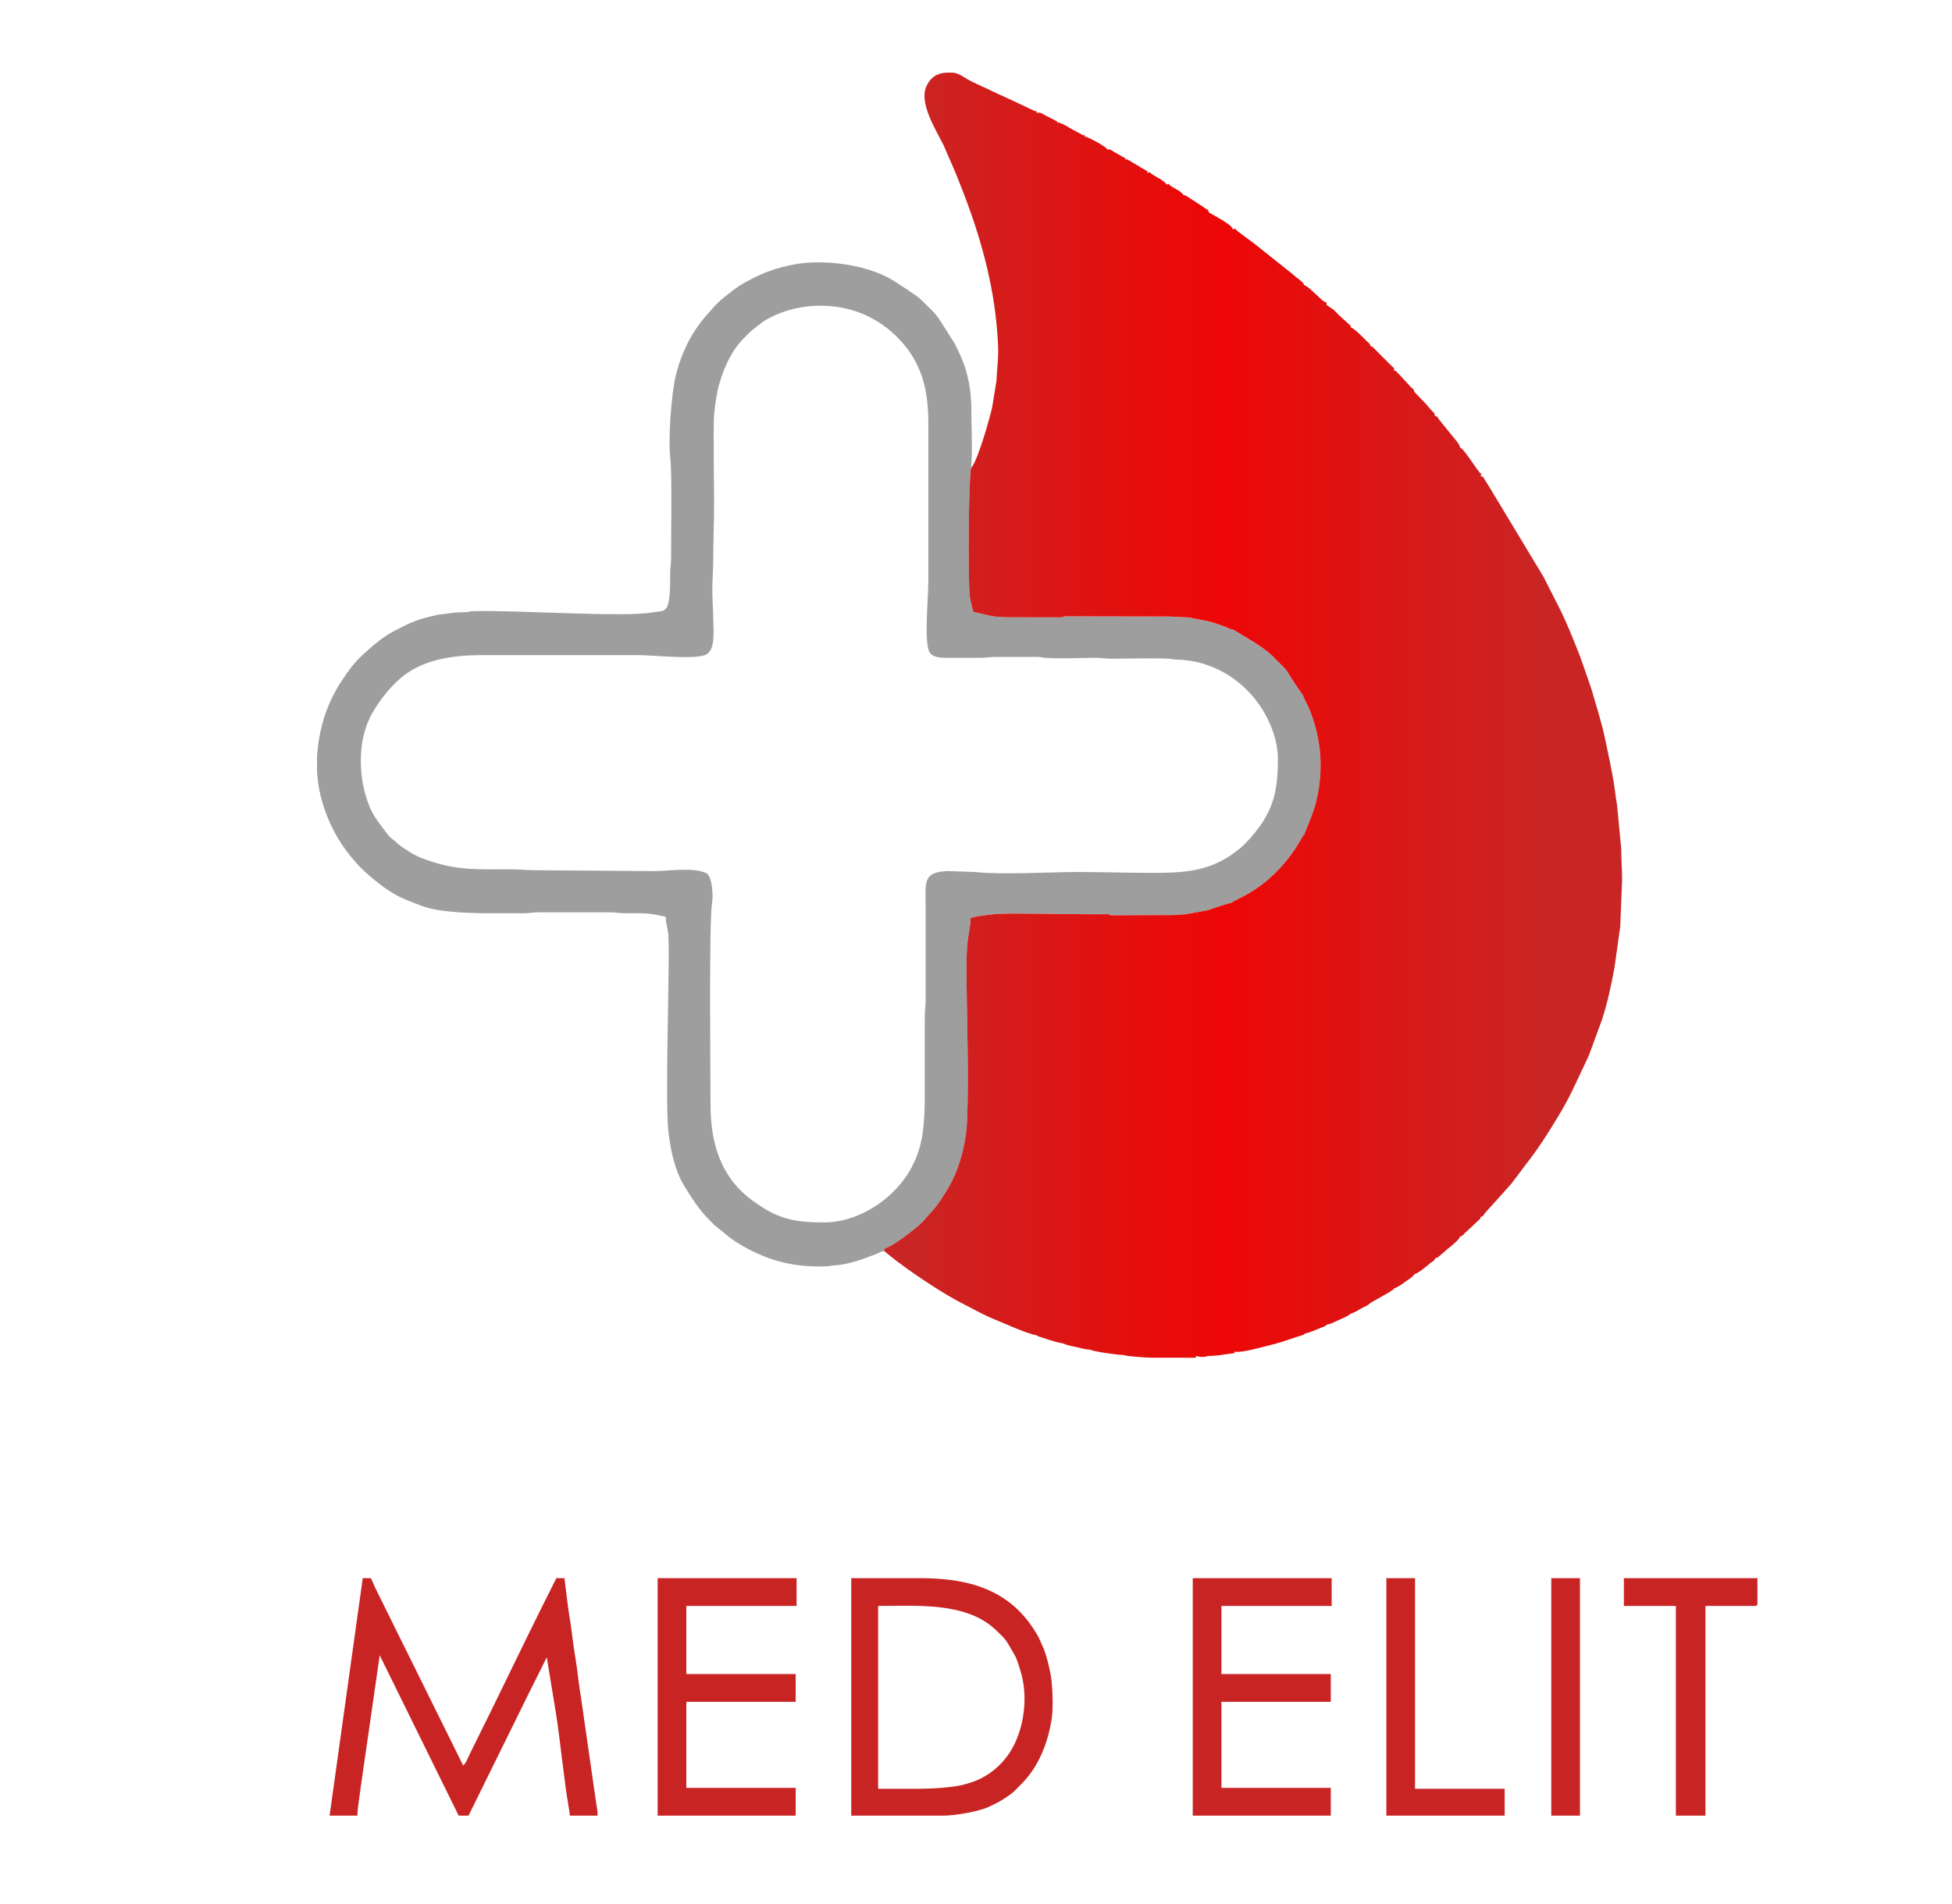
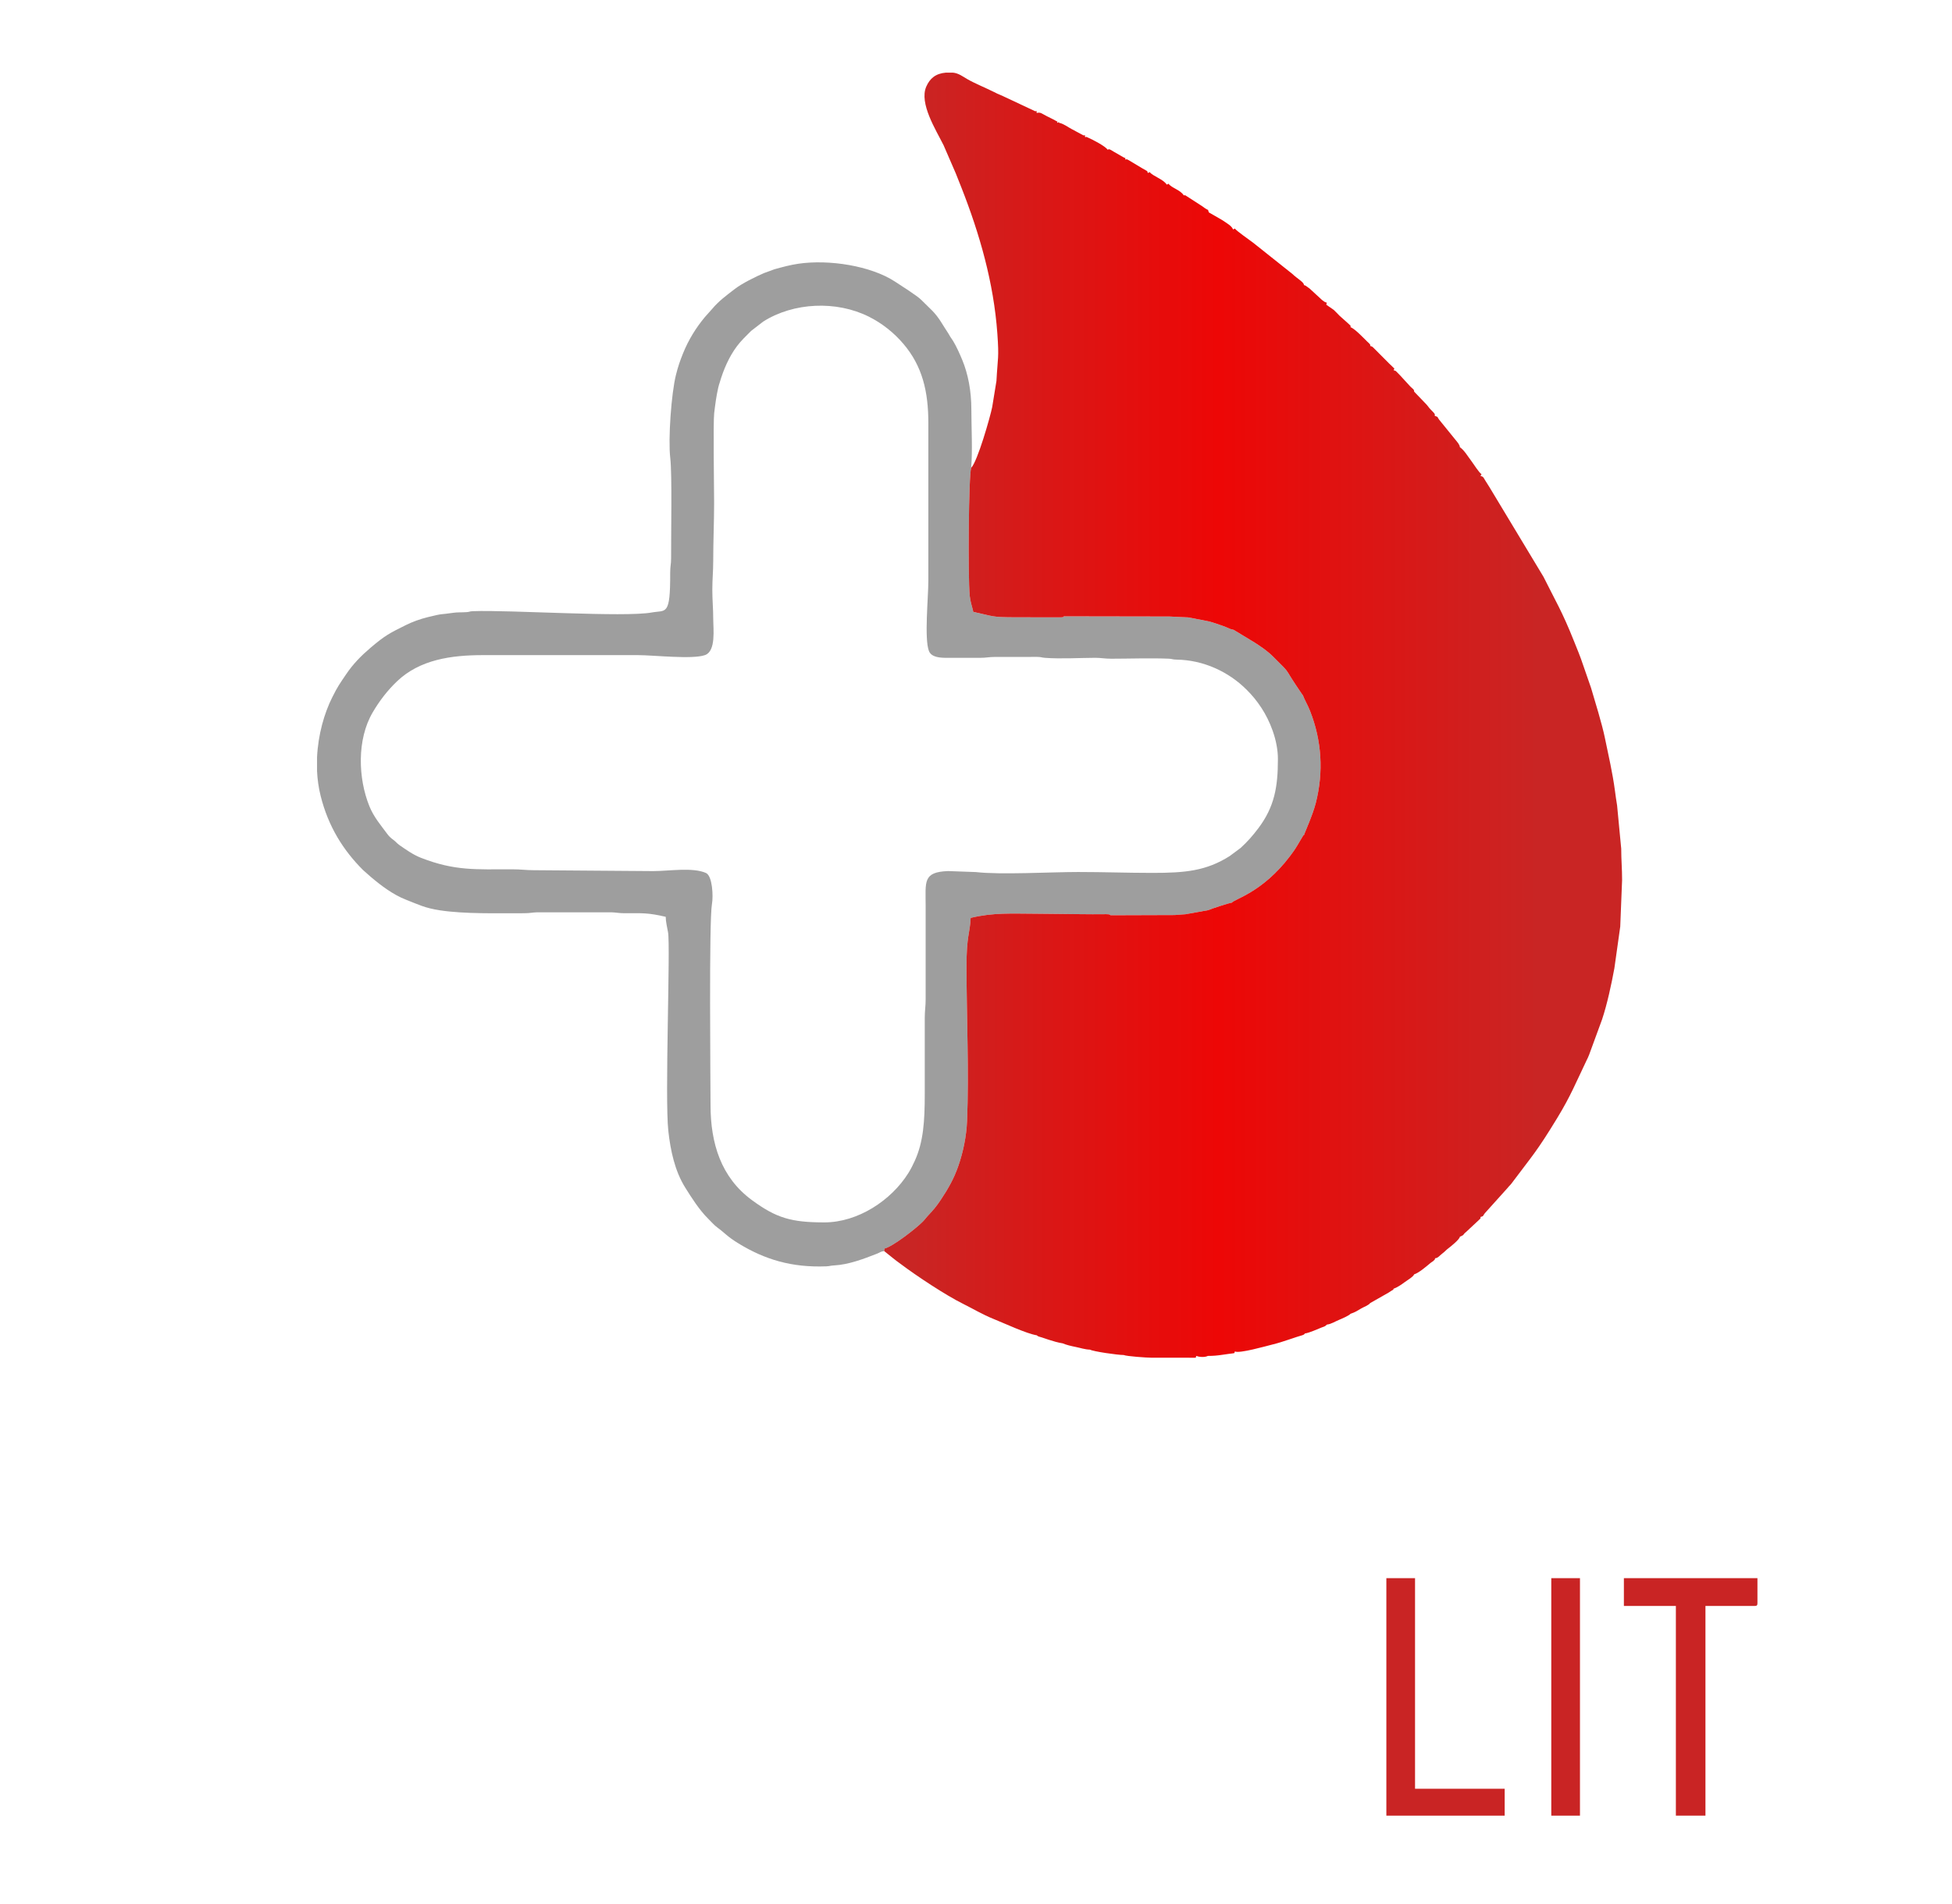
<svg xmlns="http://www.w3.org/2000/svg" xml:space="preserve" width="410mm" height="400mm" version="1.1" style="shape-rendering:geometricPrecision; text-rendering:geometricPrecision; image-rendering:optimizeQuality; fill-rule:evenodd; clip-rule:evenodd" viewBox="0 0 41000 40000">
  <defs>
    <style type="text/css"> .fil0 {fill:#9E9E9E} .fil2 {fill:#C92424} .fil1 {fill:url(#id0)} </style>
    <linearGradient id="id0" gradientUnits="userSpaceOnUse" x1="19170.15" y1="14084.77" x2="32299.77" y2="14084.95">
      <stop offset="0" style="stop-opacity:1; stop-color:#C92524" />
      <stop offset="0.231" style="stop-opacity:1; stop-color:#DB1615" />
      <stop offset="0.49" style="stop-opacity:1; stop-color:#ED0706" />
      <stop offset="1" style="stop-opacity:1; stop-color:#C92524" />
    </linearGradient>
  </defs>
  <g id="Слой_x0020_1">
    <path class="fil0" d="M26841.28 15946.92c0,585.78 -71.8,1002.19 -410.9,1452.93 -115.93,154.06 -231.93,286.94 -374.82,415.9l-226.9 168.47c-496.02,314.29 -937.75,353.65 -1623.08,353.65 -532.54,0 -1019.15,-18.82 -1562.63,-18.82 -559.61,0 -1632.26,61.76 -2147.48,1.28l-583.06 -20.84c-532.8,20.43 -469.96,222.5 -469.96,734.98l0.04 1957.95c0.52,149.46 -18.89,234.75 -18.86,395.34 0.15,533.43 0,1066.87 0,1600.26 0,569.28 -29.2,999.96 -206.96,1393.31 -39.95,88.45 -83.52,175.96 -135.69,259.64 -360.77,578.76 -1062.5,1039.24 -1765.92,1039.24 -694.81,0 -1010.01,-91.14 -1525.03,-470.56 -643.02,-473.66 -865.93,-1185.15 -865.93,-1995.7 0,-419.37 -35.06,-3868.87 30.17,-4224.62 28.97,-158.05 11.05,-587.83 -126.24,-649.51 -277.56,-124.75 -781.31,-39.55 -1108.84,-39.58l-2503.93 -18.83c-158.94,0.57 -274.92,-18.85 -451.81,-18.85 -778.63,0 -1209.32,35.84 -1922.83,-242.21 -163.39,-63.69 -307.65,-167.38 -449.73,-265.68 -53.23,-36.86 -77.28,-74.19 -131.35,-113.36 -47.9,-34.69 -85.61,-68.14 -124.3,-120.44 -140.31,-189.64 -284.27,-355.9 -376.54,-583.62 -237.61,-586.38 -264.79,-1400.71 68.06,-1969.05 142.15,-242.62 307.44,-459.03 512.35,-654.89 478.02,-456.9 1139.31,-550.28 1803.04,-550.28l3257.03 0c328.67,0 1149.01,94.02 1410.52,-1.42 232.94,-85.01 170.82,-550.75 170.9,-770.44 0.03,-209.8 -18.86,-376.67 -18.86,-602.44 0,-226.19 18.86,-380.39 18.86,-602.47 0,-430.12 18.81,-807.87 18.81,-1223.73 0,-270.84 -21.95,-1682.97 1.28,-1881.37 20.86,-178.25 45.43,-363.89 85,-536.24 13.63,-59.33 17.86,-63.54 33.68,-116.94 79.24,-267.03 191.36,-528.58 357.95,-752.82 87.75,-118.14 194.12,-217.54 298.51,-322.75l254.9 -196.95c638.7,-404.69 1536.32,-444.24 2219.43,-102.56 278.51,139.29 526.71,337.29 726.5,572.48 398.81,469.48 522.28,1003.62 522.28,1661.62l0 3313.44c0,356.38 -87.82,1217.49 12.1,1475.18 53.09,136.89 240.34,144.28 382.81,144.35 232.36,0.08 464.86,-1.35 697.2,-0.26 122.21,0.6 182.55,-19.26 319.86,-19.01l696.6 0c56.6,0 113.28,-0.44 169.88,-0.44 94.66,0.03 97.94,14.18 168.81,19.45 337.61,25.1 712.43,1.27 1054.66,-0.37 123.89,-0.61 196.5,19.12 338.69,19.01 400.51,-0.3 805.21,-16.06 1205.61,-0.71 83.26,3.16 75.12,18.47 168.46,19.82 562.67,7.99 1090.73,252.48 1473.4,635.14 122.51,122.46 215.54,237.35 311.84,384.72 164.76,252.18 342.42,660.87 342.42,1069.6zm-20182 251.13l0 -289.45c22.37,-474.47 150.91,-923.97 320.05,-1260.72 119.74,-238.42 153.83,-279.32 290.15,-481.72 145.99,-216.74 317.51,-391.25 514.5,-558.6 307.88,-261.51 399.44,-305.98 745.66,-478.06 134.45,-66.83 295.6,-124.97 456.56,-164.74 347.68,-85.94 240.15,-46.67 530.71,-90.58 96.74,-14.59 174.55,-6.3 286.56,-14.63 71.68,-5.3 48.72,-16.57 130.91,-19.71 776.49,-29.79 3179.1,132.65 3755.1,27.47 300.37,-54.84 390.66,86.78 387.4,-836.3 -0.44,-132.03 19.61,-180.19 19.05,-301.02 -2.46,-521.19 23.11,-1762.09 -17.74,-2110.03 -46.45,-395.66 21.85,-1352.87 119.19,-1742.11 44.73,-178.92 85.83,-296.9 148.86,-453.58 116.56,-289.65 275.39,-542.35 459.77,-763.91l150.92 -169.13c143.29,-171.05 301.64,-285.41 480.59,-423.11 149.32,-114.89 431.58,-254.53 610.01,-331.29l220.63 -80.62c167.53,-46.7 331.59,-91.17 504.99,-116.3 638.61,-92.48 1514.24,41.56 2025.68,376.02 116.05,75.87 467.61,299.79 544.83,377.67 203.75,205.61 289.4,257.73 433.85,488.67 45.33,72.47 76.21,123.25 124.41,195.61 27.56,41.33 30.66,52.08 56.34,94.28 19.41,31.88 41.11,58.5 60.45,90.16 70.45,115.15 144.2,281.08 195.69,406.75 116.15,283.72 188.25,635.22 188.21,1035.51 -0.03,372.92 27.52,865.7 -4.29,1223.72 -51.45,152.6 -71.39,2271.36 -29.32,2691.74 12.63,125.83 48.32,216.53 75.39,335.22 442.89,93.6 365.75,113.09 899.56,112.94l942.36 1.45c103.08,-12.46 22.99,1.24 60.18,-21.58l2215.25 3.77 396.78 18.64 373.37 71.65c92.18,14.45 196.43,53.72 281.45,82.29 49.17,16.51 101.67,33.78 139.27,50.29 70.71,30.99 87.06,43.09 159.02,56.8l440.35 266.92c162.79,106.9 266.39,173.8 404.44,311.83 364.51,364.56 198.44,185.91 474.77,599.9l125.79 186.46c0.75,-2.27 5,3.89 7.5,5.9 47.35,123.44 96.59,192.4 151.89,332.64 246.47,625.32 287.54,1283.05 120.33,1936.75 -65.21,255.16 -238.17,632.49 -244.99,668.15 -23.79,18.17 0.29,-9.98 -24.65,23.51 -2.01,2.74 -4.82,8.11 -6.87,11.17l-112.16 189.08c-51.52,86.99 -96.85,148.82 -153.53,223.68 -573.72,758.09 -1162.34,898.41 -1220.51,976.15 -62.66,6.79 -447.94,134.15 -494.54,157.03l-477.38 86.06 -229.63 16.88 -1346 4.4c-16.91,-10.34 -8.06,-12.54 -43.49,-19.86 -7.14,-1.45 -46.23,-2.27 -55.49,-2.39 -30.21,-0.44 -64.19,1.24 -95.03,1.35 -62.71,0.22 -125.49,0.14 -188.25,0.19 -131.8,0.03 -263.56,-2.63 -395.36,-3.21 -261.32,-1.16 -521.83,-7.1 -784.46,-8.14 -523.53,-1.54 -895.93,-27.23 -1376.46,87.4 -15.61,338.08 -88.15,366.17 -87.26,1031.32 1.34,1049.36 53.73,2208.45 11.62,3238.21 -13.19,322 -83.23,652.02 -179.94,932.38 -97.18,281.94 -216.4,485.76 -371.79,720.61 -81.29,122.84 -157.49,216.1 -251.88,314.67 -53.66,56.02 -77.1,94.28 -132.55,149.76 -142.48,142.48 -621.92,517.31 -797.45,559.65l-7.57 52.69c-67.89,6.41 -93.6,32.74 -147.78,53.94 -283.4,111.13 -601.09,231.61 -901.13,247.33 -88.87,4.63 -91.59,16.58 -168.73,19.52 -730.27,27.97 -1290.41,-145.16 -1838.21,-478.88 -246.13,-149.95 -286.68,-219.69 -440.51,-331.4 -76.39,-55.45 -132.99,-123.78 -202.56,-192.81 -185.86,-184.45 -344.13,-435.39 -479.03,-650.53 -219.58,-350.11 -310.16,-782.91 -355.23,-1188.59 -77.13,-694.8 47.39,-3871.48 -5.94,-4173.5 -17.65,-99.95 -49.16,-229.14 -49.16,-327.37 -376.67,-87.74 -489.53,-75.98 -866.03,-75.28 -124.15,0.24 -183.67,-18.17 -281.71,-19.55l-1545.17 0c-98.04,1.38 -157.56,19.79 -281.7,19.55 -567.57,-1.07 -1245.04,18.3 -1765.48,-60.67 -324.98,-49.32 -456.04,-122.8 -717.1,-224.25 -267.71,-104.05 -523.88,-297.16 -741.63,-482.08l-159.87 -141.37c-409.22,-409.32 -727.66,-907.51 -889.63,-1557.77 -42.79,-171.83 -66.8,-346.83 -75.2,-520.89z" />
    <path class="fil1" d="M31096.14 25567.27c86.66,-36.3 17.88,17.77 90.8,-78.82l481.39 -534.97c30.95,-41.63 48.05,-48.69 79.15,-90.32 445.77,-596.57 522.91,-656.46 960.05,-1374.41 284.66,-467.58 385.7,-729.72 616.1,-1210.1 23.79,-49.58 32.45,-63.43 53.06,-116.34l272.82 -743.83c106.37,-318.82 195.8,-732.96 259.19,-1077.51l122.99 -874.77 38.95 -977.71c0,-245.12 -18.3,-426.43 -18.41,-659.37l-86.89 -910.88c-17.69,-101.67 -31.69,-207.07 -43.34,-295.52 -52.95,-401.56 -136.66,-747.42 -213.31,-1123.4 -58.4,-286.26 -206.81,-766.49 -289.85,-1046.82l-169.62 -489.3c-58.55,-176.91 -120.11,-321.33 -187.47,-490.28 -254.08,-637.38 -385.58,-838.59 -641.49,-1354.14l-1139.75 -1891.31c-147.52,-222.75 -102.83,-202.29 -184.37,-229.73l21.69 -36.07c-58.17,-38.53 -163.27,-211.33 -215.13,-278.87 -63.25,-82.37 -152.83,-232.98 -239.56,-287.5 -1.19,-47.86 -45.55,-100.02 -99.35,-164.32l-336.97 -415.82c-48.17,-63.21 -6.39,-50.37 -90.84,-78.78 -0.97,-40.74 20.05,-26.81 -80.24,-126.95 -50.07,-49.99 -60.52,-79.26 -112.94,-131.76l-239.82 -249.6c-1.27,-51.49 -19.83,-47.34 -80.39,-107.98l-216.25 -235.59c-22.48,-22.56 -32.49,-35.06 -55.04,-56.79 -52.57,-50.67 -16.02,-24.91 -81.32,-51.49 25.91,-47.79 26.62,-19.38 -21.65,-71.47 -21.47,-23.14 -43.46,-40.62 -67.88,-65l-337.64 -339.21c-53.06,-40.21 -1.83,-7.99 -62.32,-32.63 -0.78,-31.29 7.88,-18.03 -21.76,-52.2 -11.8,-13.55 -33.65,-31.55 -48.92,-46.63 -78.96,-77.74 -247.77,-257.55 -343.5,-296.53 -1.04,-42.12 19.83,-8.03 -31.62,-61.46l-199.38 -178.28c-44.21,-43.84 -76.39,-81.96 -121.8,-122.95l-155.5 -107.95c14.3,-89.53 29.45,0.12 -89.43,-98.98l-235.03 -216.81c-31.07,-29.95 -26.29,-24.12 -62.1,-49.7 -4.44,-3.21 -33.82,-24.64 -33.97,-24.72 -37.41,-22.21 8.4,-0.14 -50.15,-23.97 8.78,-55.03 -151.77,-142.74 -240,-230.78l-828.06 -659.22c-57.39,-43.8 -348.24,-246.13 -381.66,-296.08l-37.67 18.74c-31.7,-75.76 -121.54,-125.56 -233.44,-199.49l-274.87 -158.24c-47.31,-113.02 48.13,13.33 -147.33,-134.97l-342.46 -221.26c-49.25,-16.02 12.29,-4.52 -37.34,-1.46 -74.26,-118.13 -252.88,-152.93 -320.05,-244.63l-37.67 18.71c-72.62,-115.52 -295.34,-178.36 -357.69,-263.49l-37.67 18.74c-38.2,-60.74 43.34,-4.48 -112.43,-94.61l-295.26 -176.75c-79.23,-37.6 -14.49,-14 -62.95,-11.02 -39.73,-94.87 81.62,32.71 -105.1,-83.11l-143.3 -82.59c-103.61,-66.12 -92.86,-51.15 -128.14,-41.41 -46.11,-73.36 -318.56,-214.5 -407.84,-252.4 -80.5,-34.16 -13.25,-14.18 -62.83,-11.16 -19.53,-46.67 31.43,-37.56 -37.64,-37.56l-245.01 -131.5c-86.95,-44.13 -158.19,-107.57 -263.3,-132.06 -26.02,-31.14 6.69,-12.36 -37.67,-0.11 -37.3,-89.09 72.77,23.89 -69.07,-62.58l-150.51 -75.46c-117.61,-58.88 -131.73,-88.9 -213.42,-69.04 -19.56,-46.67 31.44,-37.56 -37.67,-37.56l-576.11 -271.06c-56.68,-22.78 -90.99,-45.59 -141.81,-65.31 -60.6,-23.48 -84.12,-36.4 -141.77,-65.34 -167.94,-84.27 -412.57,-183.84 -570.85,-276.33 -82.51,-48.16 -177.2,-121.72 -296.15,-131.5l-144.16 0c-217.38,18.11 -339.25,123.92 -413.4,294.96 -151.51,349.48 201.1,904.87 364.08,1229.85l255.98 591.23c43.12,105.63 80.09,200.35 117.84,296.35 385.69,980.66 678.56,2000.74 755.47,3066.3 38.5,533.74 7.99,494.87 -18.63,997.65l-89.64 550.43c-38.01,192.28 -308.59,1147.03 -441.81,1275.69 -51.45,152.6 -71.39,2271.37 -29.31,2691.74 12.62,125.83 48.31,216.52 75.38,335.22 442.89,93.6 365.75,113.09 899.56,112.94l942.35 1.46c103.09,-12.47 23,1.23 60.19,-21.58l2215.25 3.77 396.78 18.63 373.37 71.65c92.19,14.45 196.43,53.73 281.45,82.29 49.17,16.5 101.67,33.79 139.26,50.29 70.72,30.99 87.07,43.09 159.02,56.79l440.36 266.93c162.79,106.89 266.4,173.8 404.43,311.83 364.52,364.56 198.45,185.91 474.78,599.9l125.79 186.46c0.75,-2.28 5,3.88 7.5,5.9 47.35,123.44 96.59,192.4 151.89,332.64 246.46,625.32 287.53,1283.05 120.34,1936.75 -65.23,255.16 -238.17,632.49 -245.01,668.14 -23.78,18.19 0.3,-9.97 -24.64,23.53 -2.02,2.72 -4.82,8.1 -6.87,11.16l-112.16 189.07c-51.53,87 -96.85,148.83 -153.53,223.69 -573.72,758.09 -1162.34,898.41 -1220.51,976.14 -62.65,6.8 -447.94,134.15 -494.53,157.04l-477.39 86.06 -229.63 16.88 -1346 4.41c-16.91,-10.35 -8.06,-12.55 -43.5,-19.87 -7.13,-1.45 -46.22,-2.28 -55.48,-2.39 -30.21,-0.45 -64.18,1.23 -95.02,1.35 -62.73,0.22 -125.49,0.15 -188.26,0.18 -131.8,0.04 -263.56,-2.61 -395.36,-3.21 -261.32,-1.16 -521.82,-7.09 -784.45,-8.14 -523.54,-1.53 -895.94,-27.22 -1376.47,87.41 -15.61,338.09 -88.15,366.16 -87.26,1031.32 1.35,1049.36 53.73,2208.46 11.61,3238.21 -13.18,322 -83.22,652.02 -179.92,932.38 -97.19,281.94 -216.41,485.76 -371.81,720.61 -81.28,122.84 -157.48,216.11 -251.87,314.68 -53.66,56 -77.1,94.27 -132.55,149.76 -142.48,142.47 -621.92,517.3 -797.44,559.64l-7.58 52.68 170.18 136.4c54.47,47.08 113.17,86.88 170.89,130.34 344.85,259.79 952.69,661.54 1320.99,844.04 200.5,99.36 407.79,223.84 628.79,312.55 232.95,93.53 698.91,312.29 914.91,346.38 24.42,27.33 63.17,30.73 105.89,44.73 52.98,17.36 97.6,33.08 141.09,47.27 92.82,30.28 198.56,61.56 299,77.43 71.31,31.74 180.71,57.43 265.02,73.97 97.93,19.23 202.07,55.78 306.61,57.8 64.03,38.71 582.57,112.98 708.43,112.98 55.71,26.54 482.21,56.45 583.77,56.45l193.52 0 559.61 0.04c244.82,1.31 156.44,10.49 188.29,-37.56 74.75,28.86 185.15,29.34 242.65,-0.11 114.29,0 192.06,-7.17 299.22,-22.93 30.5,-4.48 78.82,-11.69 131.58,-18.93 162.3,-22.25 115.78,-3.73 136.09,-52.16 90.54,49.06 660.72,-114.1 779.41,-143.19 133.63,-32.7 236.94,-67.09 361.91,-108.72 65.26,-21.77 103.8,-34.65 169.44,-56.49 81.32,-27.11 146.92,-35.03 157.78,-68.26 108.47,-17.1 250.42,-87.1 360.3,-129.11 30.25,-11.57 29.95,-8.55 54.82,-20.76 3.8,-1.86 8.88,-4.29 12.43,-6.31l39.02 -32.07c81.17,-6.2 175.03,-67.47 260.09,-101.63 56.9,-22.81 206.02,-88.75 233.5,-124.3 101.63,-33.79 144.5,-65.04 226.08,-112.68 57.27,-33.42 150.17,-64.18 188.1,-113.21l384.05 -218.31c25.8,-17.17 32.52,-21.58 57.76,-37.52 66.28,-41.93 38.38,-16.32 47.68,-45.4 84.05,-27.97 163.5,-85.58 237.17,-139.27 42.75,-31.17 180.3,-113.39 195.83,-161.97 107.08,-35.62 252.03,-163.57 343.91,-239.59 34.05,-28.23 26.88,-15.61 55.93,-38.94 3.7,-2.99 26.51,-25.02 27.97,-27.11 22.59,-32.74 3.66,-0.93 11.76,-33.23 60,0 100.44,-60.93 155.28,-101.63 55.64,-41.18 69.64,-66.98 131.8,-112.94 27.26,-20.17 232.17,-182.43 233.51,-237.24 104.96,-42.76 55.48,-40.55 128.14,-97.72l273.23 -255.01c51.49,-53.43 30.58,-19.34 31.63,-61.45z" />
-     <path class="fil2" d="M6922.84 38143.33l583.62 0c0,-145.72 54.54,-458.35 75.86,-639.55l393.39 -2728.96 1658.14 3368.51 207.1 0 1248.9 -2535.22c72.8,-145.63 134.29,-268.65 207.07,-414.19l181.34 -364.63c2.02,-3.73 4.41,-8.78 6.46,-12.36l196.88 1203.38c91.07,592.2 165.4,1369.55 256.58,1908.44 10.72,63.4 28.9,157.08 30.17,214.58l583.61 0c0,-120.26 -22.55,-203.89 -35.69,-303.21l-314.41 -2189.49c-35.7,-210.43 -57.28,-402.9 -84.87,-611.7 -26.4,-199.74 -67.77,-420.41 -91.63,-623.78 -24.26,-206.82 -60.29,-429.82 -90.31,-625.1l-79.64 -635.74 -169.48 0c-41.77,79.01 -76.24,152.98 -119.29,238.4 -567.6,1125.49 -1129.86,2316.95 -1700.52,3457.93 -38.72,77.44 -77.02,193.63 -138.1,238.41l-1819.86 -3677.49c-45.21,-90.2 -75.41,-174.33 -119.29,-257.25l-169.43 0 -696.6 4989.02z" />
-     <path class="fil2" d="M19291.84 37578.54l-847.18 0 0 -3840.61c811.51,0 1850.04,-87.85 2470.7,503.9 252.81,241.05 200.87,196.88 402.61,538.73 47.94,81.25 113.94,309.79 139.34,406.57 147.14,560.88 26.06,1269.35 -304.78,1710.52 -145.66,194.2 -332.16,355.42 -551.47,465.15 -113.43,56.78 -240.97,99.02 -375.36,133 -232.12,58.64 -651.6,82.74 -933.86,82.74zm-1411.99 564.79l1920.32 0c294.45,0 755.64,-91.51 966.29,-182.13l188.33 -94.09c102.08,-53.95 267.03,-159.69 347.2,-236.39 54.77,-52.37 96.06,-96.88 150.2,-150.98 369.31,-369.19 564.02,-875.15 640.86,-1392.45 32.4,-218.05 13.88,-707.13 -25.54,-907.89 -40.28,-205.05 -77.47,-360.98 -142.15,-535.6l-104.02 -234.85c-522.67,-960.64 -1372.77,-1254.64 -2491.84,-1254.64l-1449.65 0 0 4989.02z" />
-     <polygon class="fil2" points="25052.76,38143.33 27952.02,38143.33 27952.02,37559.71 25655.19,37559.71 25655.19,35752.38 27952.02,35752.38 27952.02,35168.76 25655.19,35168.76 25655.19,33737.93 27970.84,33737.93 27970.84,33154.31 25052.76,33154.31 " />
-     <polygon class="fil2" points="13813.32,38143.33 16712.62,38143.33 16712.62,37559.71 14415.79,37559.71 14415.79,35752.38 16712.62,35752.38 16712.62,35168.76 14415.79,35168.76 14415.79,33737.93 16731.44,33737.93 16731.44,33154.31 13813.32,33154.31 " />
    <path class="fil2" d="M34108.31 33737.93l1091.92 0 0 4405.4 621.25 0 0 -4405.4 1035.48 0c43.38,0 56.49,-13.11 56.49,-56.49l0 -527.13 -2805.14 0 0 583.62z" />
    <polygon class="fil2" points="29119.29,38143.33 31604.37,38143.33 31604.37,37578.54 29721.72,37578.54 29721.72,33154.31 29119.29,33154.31 " />
    <polygon class="fil2" points="32583.35,38143.33 33185.79,38143.33 33185.79,33154.31 32583.35,33154.31 " />
  </g>
</svg>